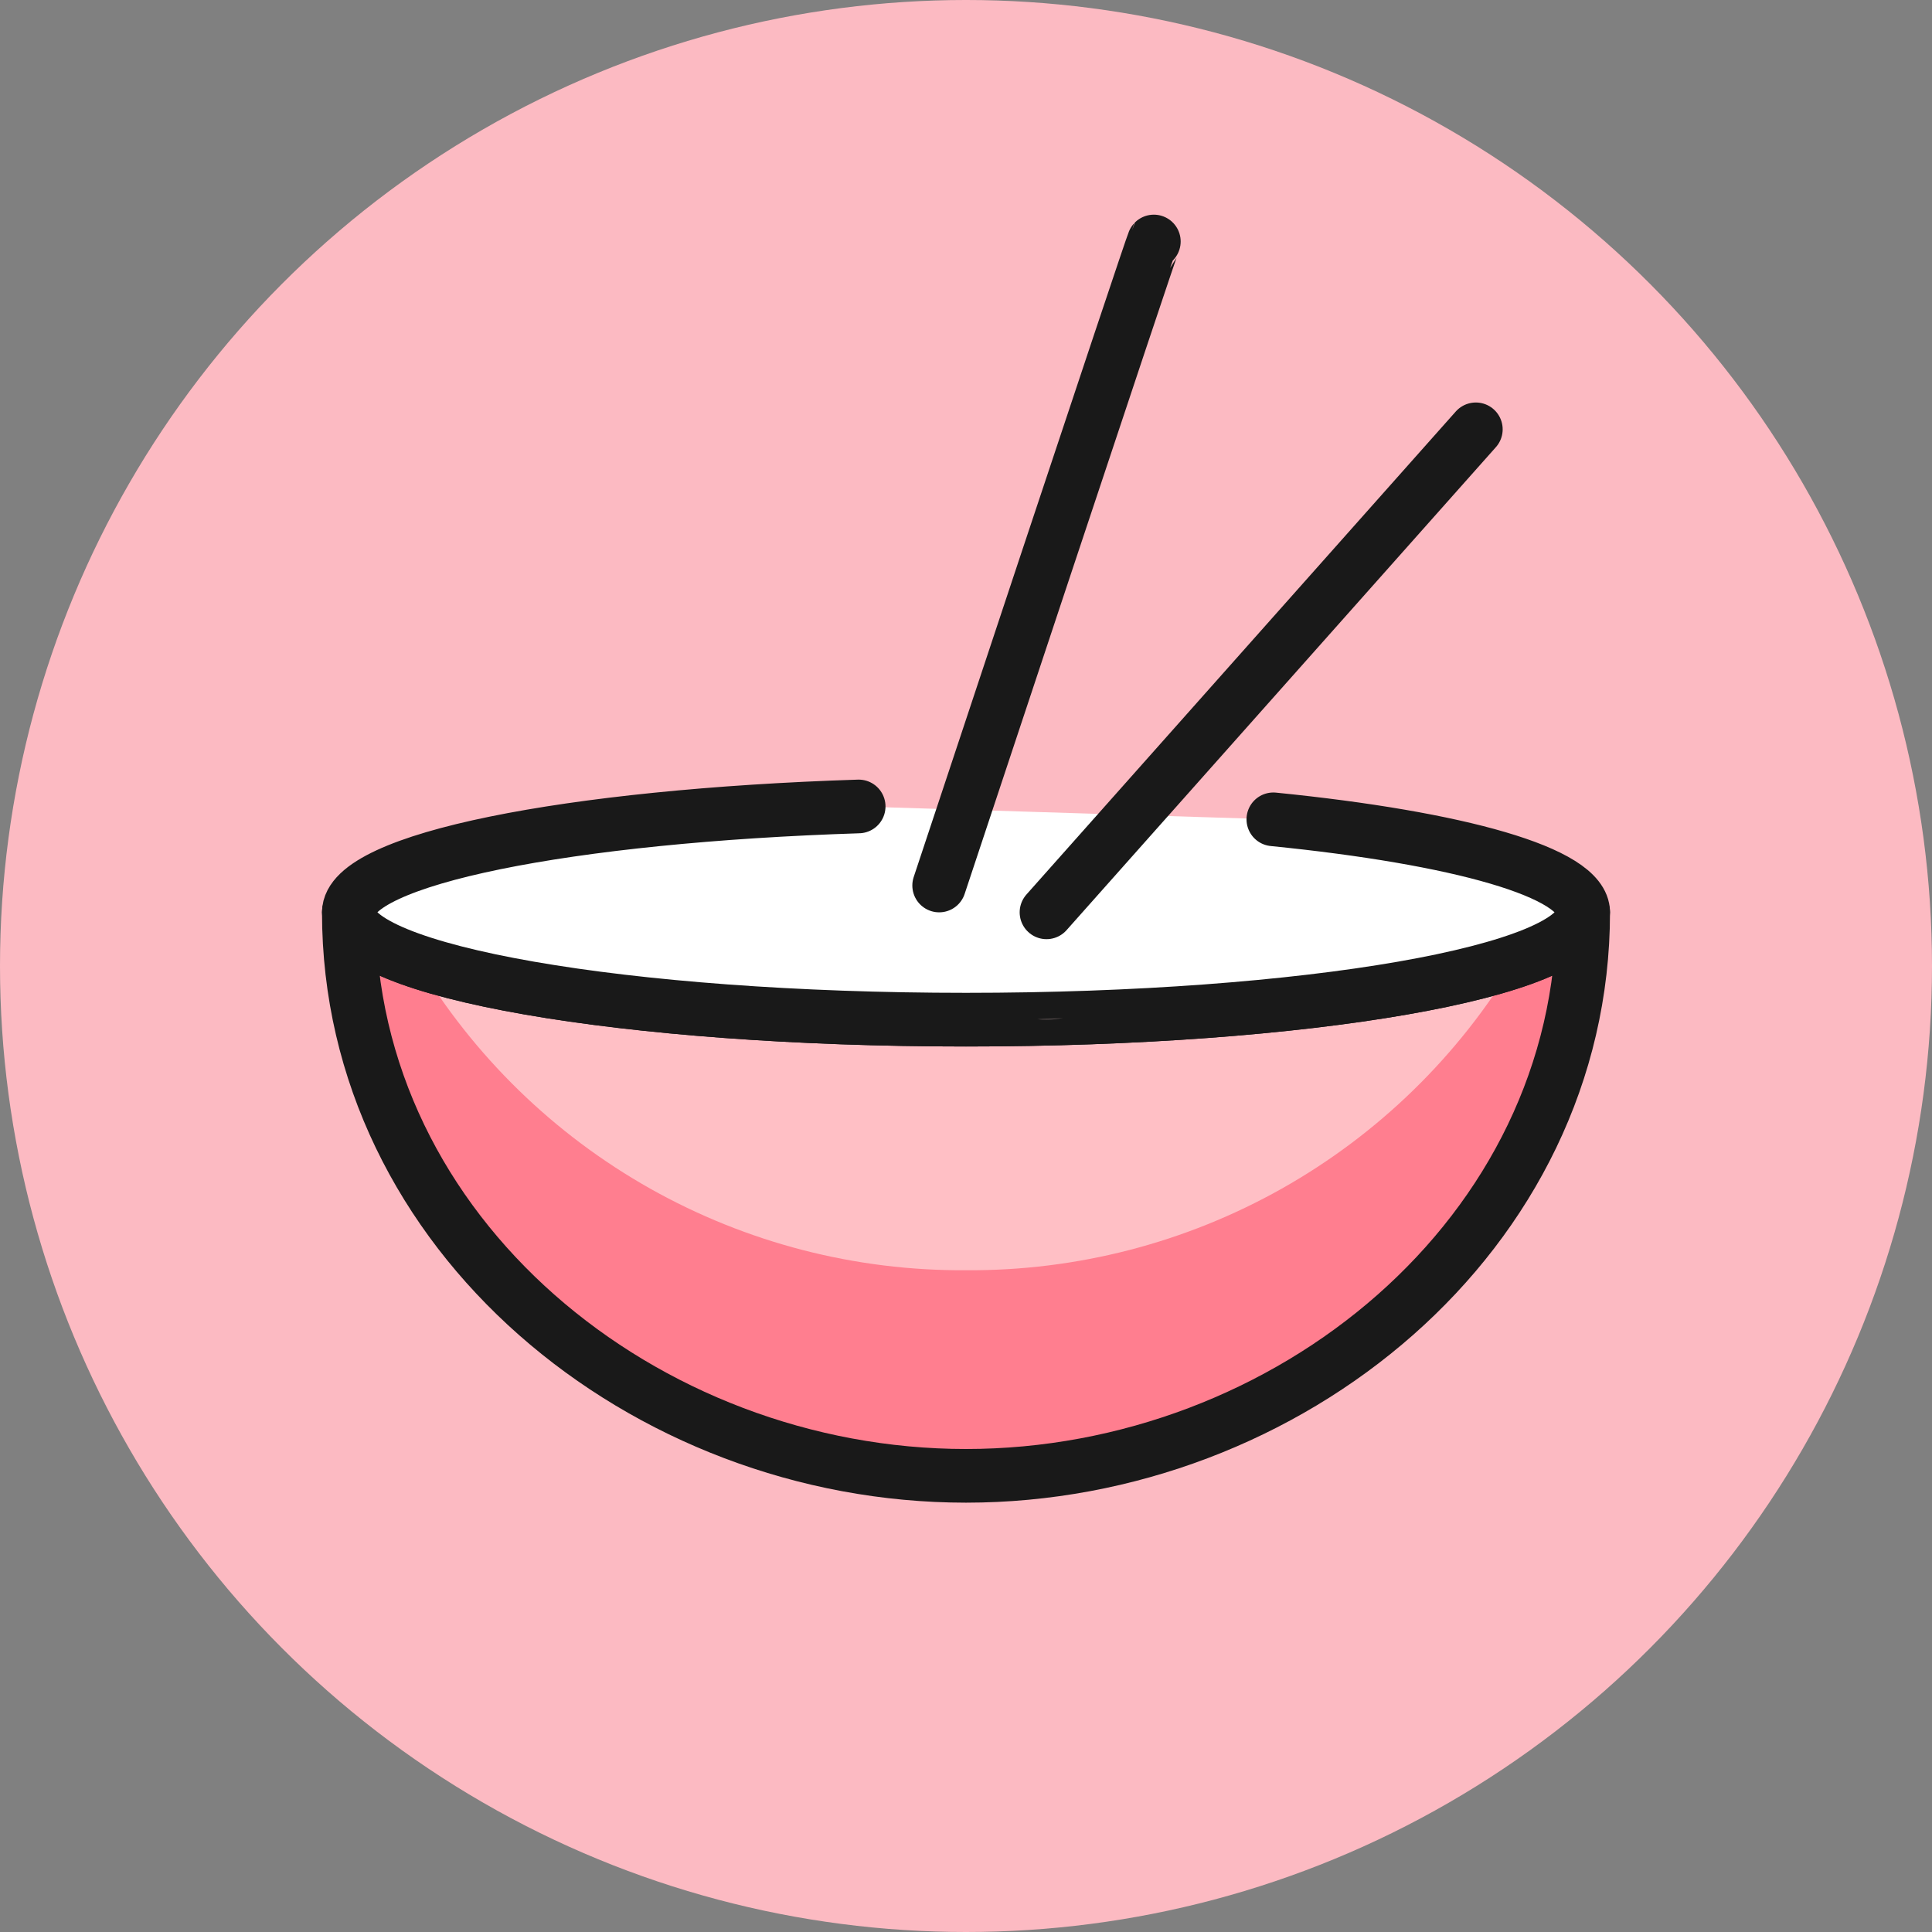
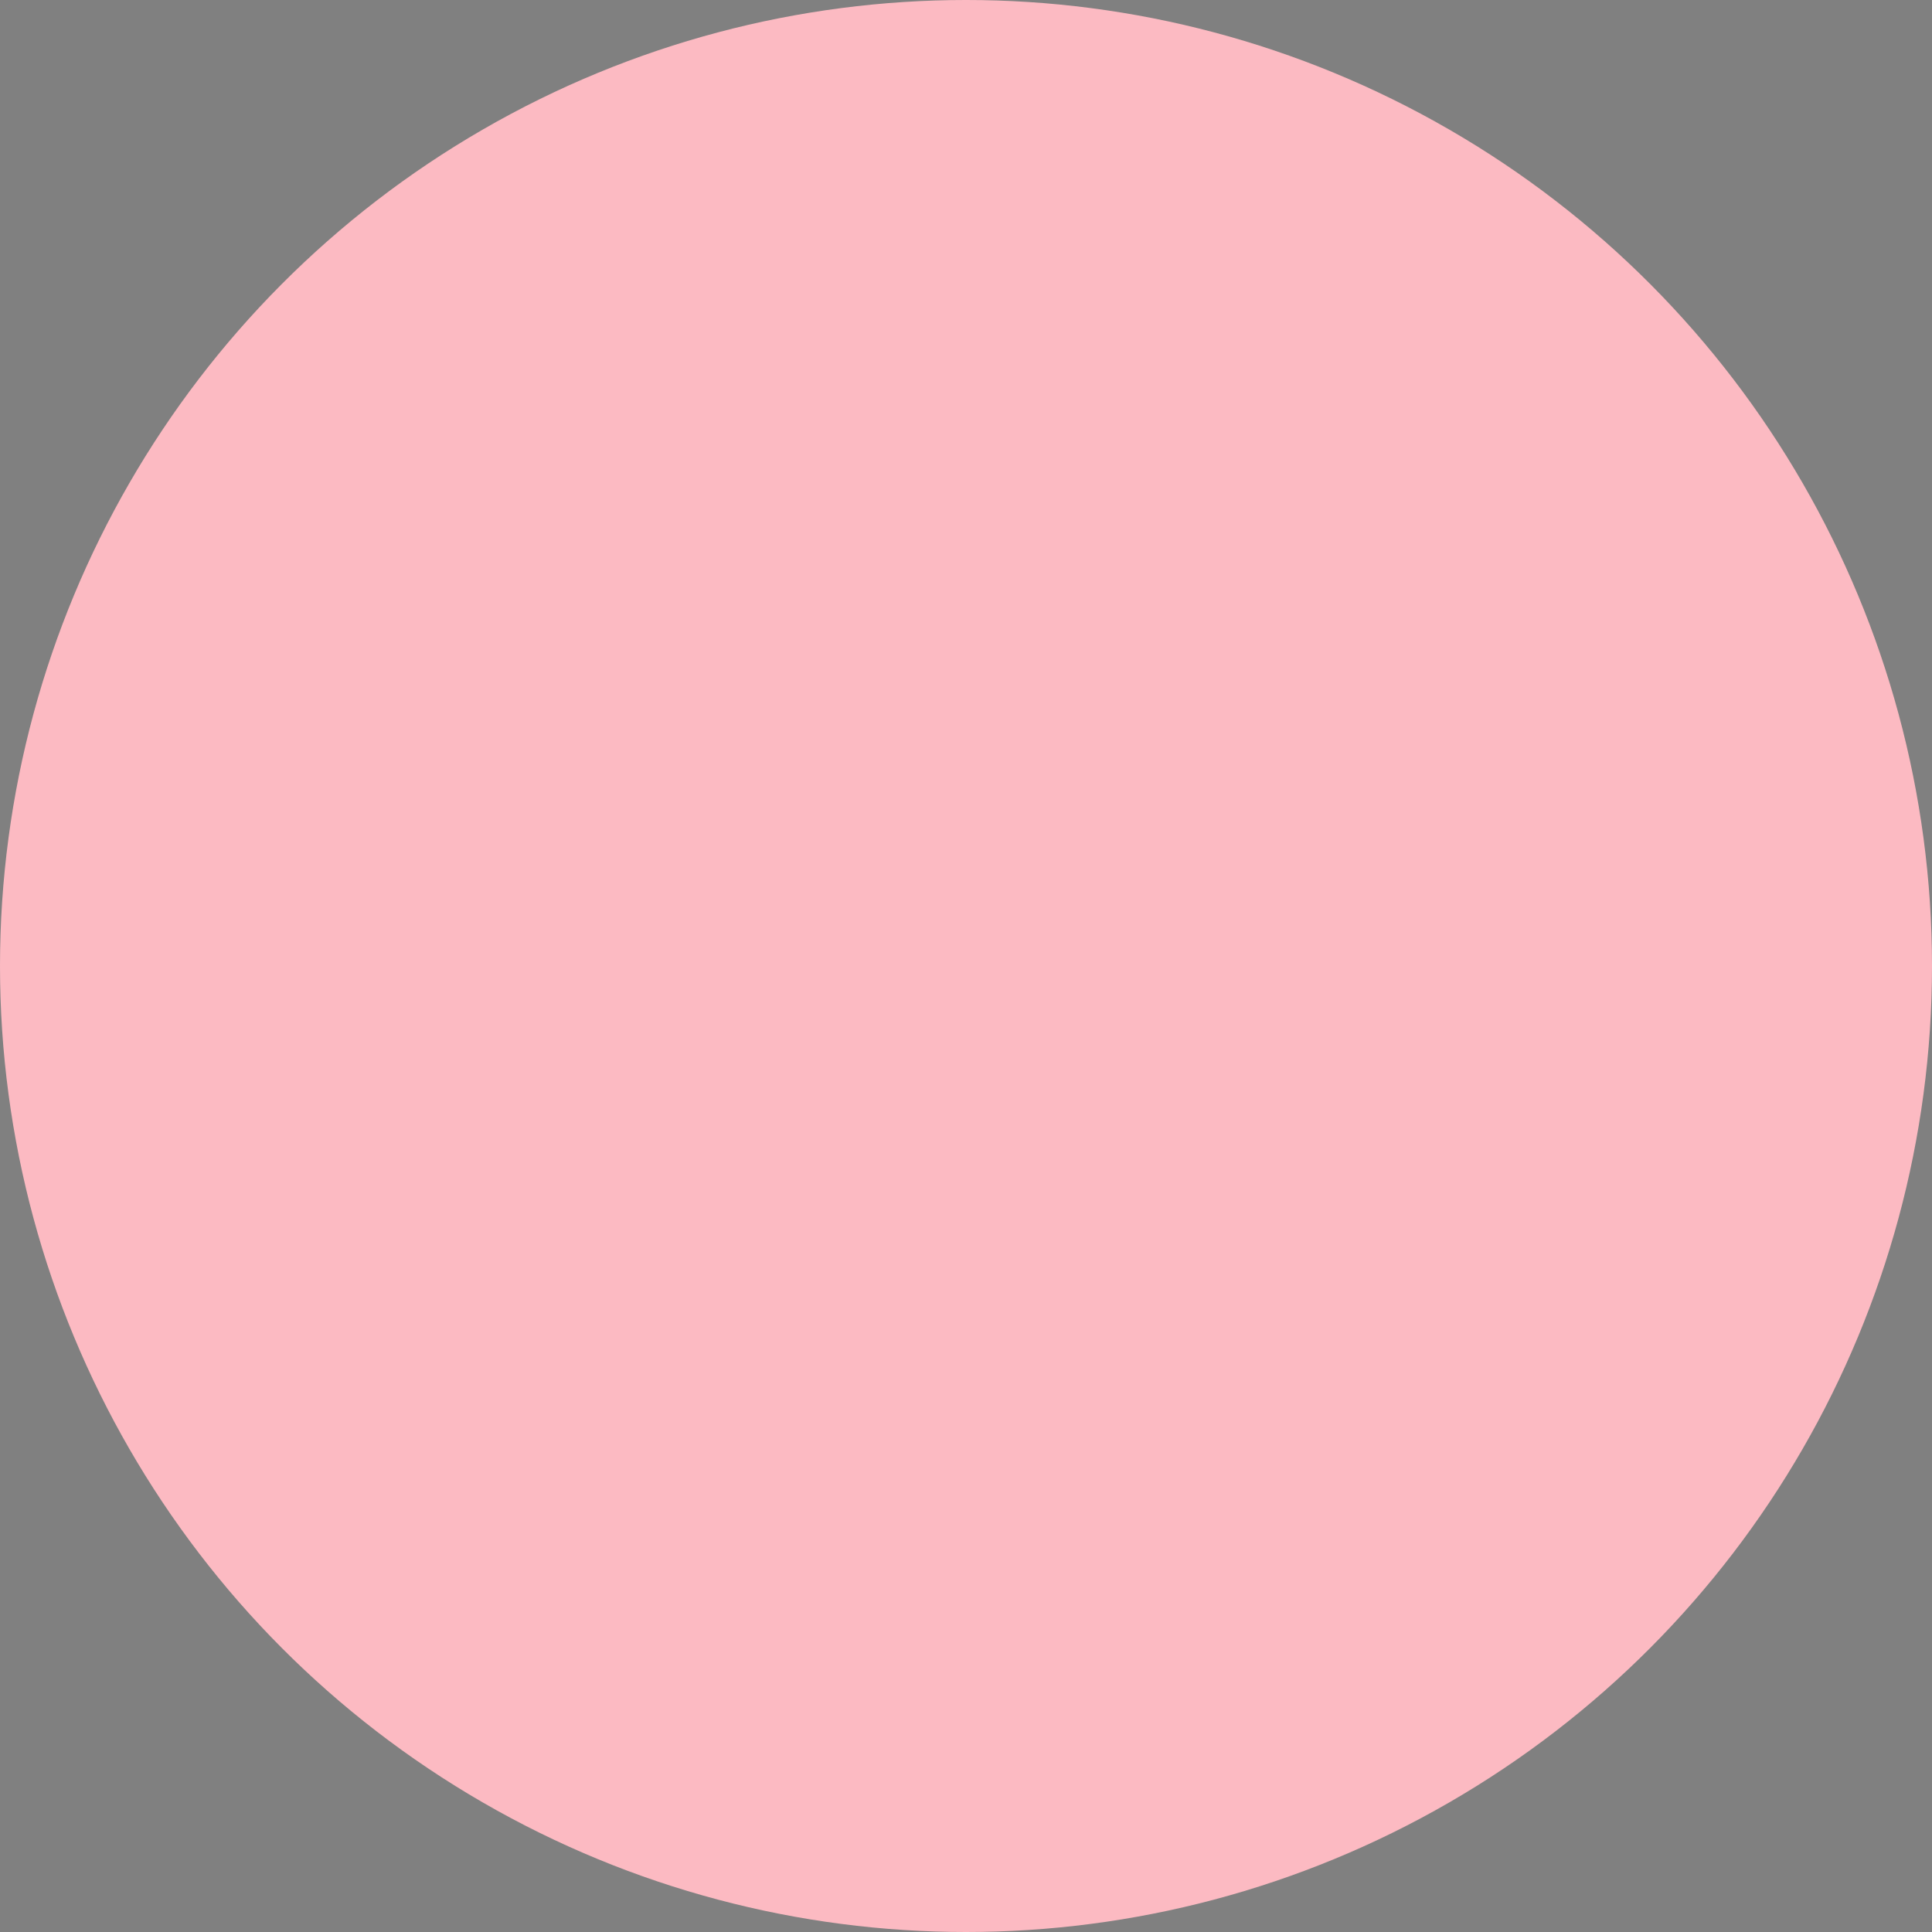
<svg xmlns="http://www.w3.org/2000/svg" width="36" height="36" viewBox="0 0 36 36" fill="none">
  <rect x="0" y="0" width="36" height="36" fill="#808080" stroke="none" />
  <circle cx="18" cy="18" r="18" fill="#FCBAC2" />
  <g clip-path="url(#clip0_207_942)">
    <path d="M29.5 17C29.5 23 24 27.5 18 27.5C12 27.5 6.5 23 6.5 17C6.5 18.1 11.65 19 18 19C24.35 19 29.5 18.1 29.5 17Z" fill="#FFBFC5" />
    <path d="M28.237 17.906C27.18 19.675 25.68 21.137 23.885 22.148C22.089 23.159 20.061 23.683 18 23.669C15.94 23.683 13.911 23.159 12.115 22.148C10.32 21.137 8.82 19.675 7.763 17.906C6.961 17.633 6.5 17.326 6.5 17C6.5 23 12 27.5 18 27.5C24 27.5 29.5 23 29.5 17C29.5 17.326 29.039 17.633 28.237 17.906Z" fill="#FF7E8F" />
-     <path d="M29.5 17C29.5 23 24 27.5 18 27.5C12 27.5 6.5 23 6.5 17C6.5 18.1 11.65 19 18 19C24.35 19 29.5 18.1 29.5 17Z" stroke="#191919" stroke-linecap="round" stroke-linejoin="round" />
    <path d="M18.17 18.49C18.491 18.78 18.899 18.956 19.33 18.99C18.89 19 18.45 19 18 19C11.65 19 6.5 18.1 6.5 17C6.5 16.02 10.53 15.21 15.87 15.04C15.79 15.31 15.69 15.59 15.6 15.87C15.44 16.375 15.484 16.923 15.723 17.396C15.963 17.869 16.378 18.23 16.88 18.4C17.081 18.463 17.29 18.497 17.5 18.5C17.701 18.498 17.9 18.464 18.09 18.4C18.12 18.43 18.14 18.46 18.17 18.49Z" fill="white" />
    <path d="M29.5 17C29.5 17.99 25.3 18.82 19.81 18.97C20.271 18.907 20.693 18.68 21 18.33L23.73 15.26C27.18 15.61 29.5 16.26 29.5 17Z" fill="#FF808C" />
    <path d="M16 15.027C10.6 15.2 6.5 16.009 6.5 17C6.5 18.1 11.649 19 18 19C24.351 19 29.5 18.1 29.5 17C29.5 16.258 27.175 15.612 23.727 15.267" fill="white" />
-     <path d="M16 15.027C10.6 15.2 6.5 16.009 6.5 17C6.5 18.1 11.649 19 18 19C24.351 19 29.5 18.1 29.5 17C29.5 16.258 27.175 15.612 23.727 15.267" stroke="#191919" stroke-linecap="round" stroke-linejoin="round" />
-     <path d="M21.5 4.5C21.47 4.53 17.5 16.5 17.5 16.5" stroke="#191919" stroke-linecap="round" stroke-linejoin="round" />
    <path d="M27.5 8L19.5 17" stroke="#191919" stroke-linecap="round" stroke-linejoin="round" />
    <path d="M19.81 18.97C19.708 18.99 19.604 19 19.5 19C19.443 19.002 19.386 18.999 19.33 18.99C19.49 18.98 19.65 18.98 19.81 18.97Z" fill="#574D4D" />
  </g>
  <defs>
    <clipPath id="clip0_207_942">
-       <rect width="24" height="24" fill="white" transform="translate(6 4)" />
-     </clipPath>
+       </clipPath>
  </defs>
</svg>